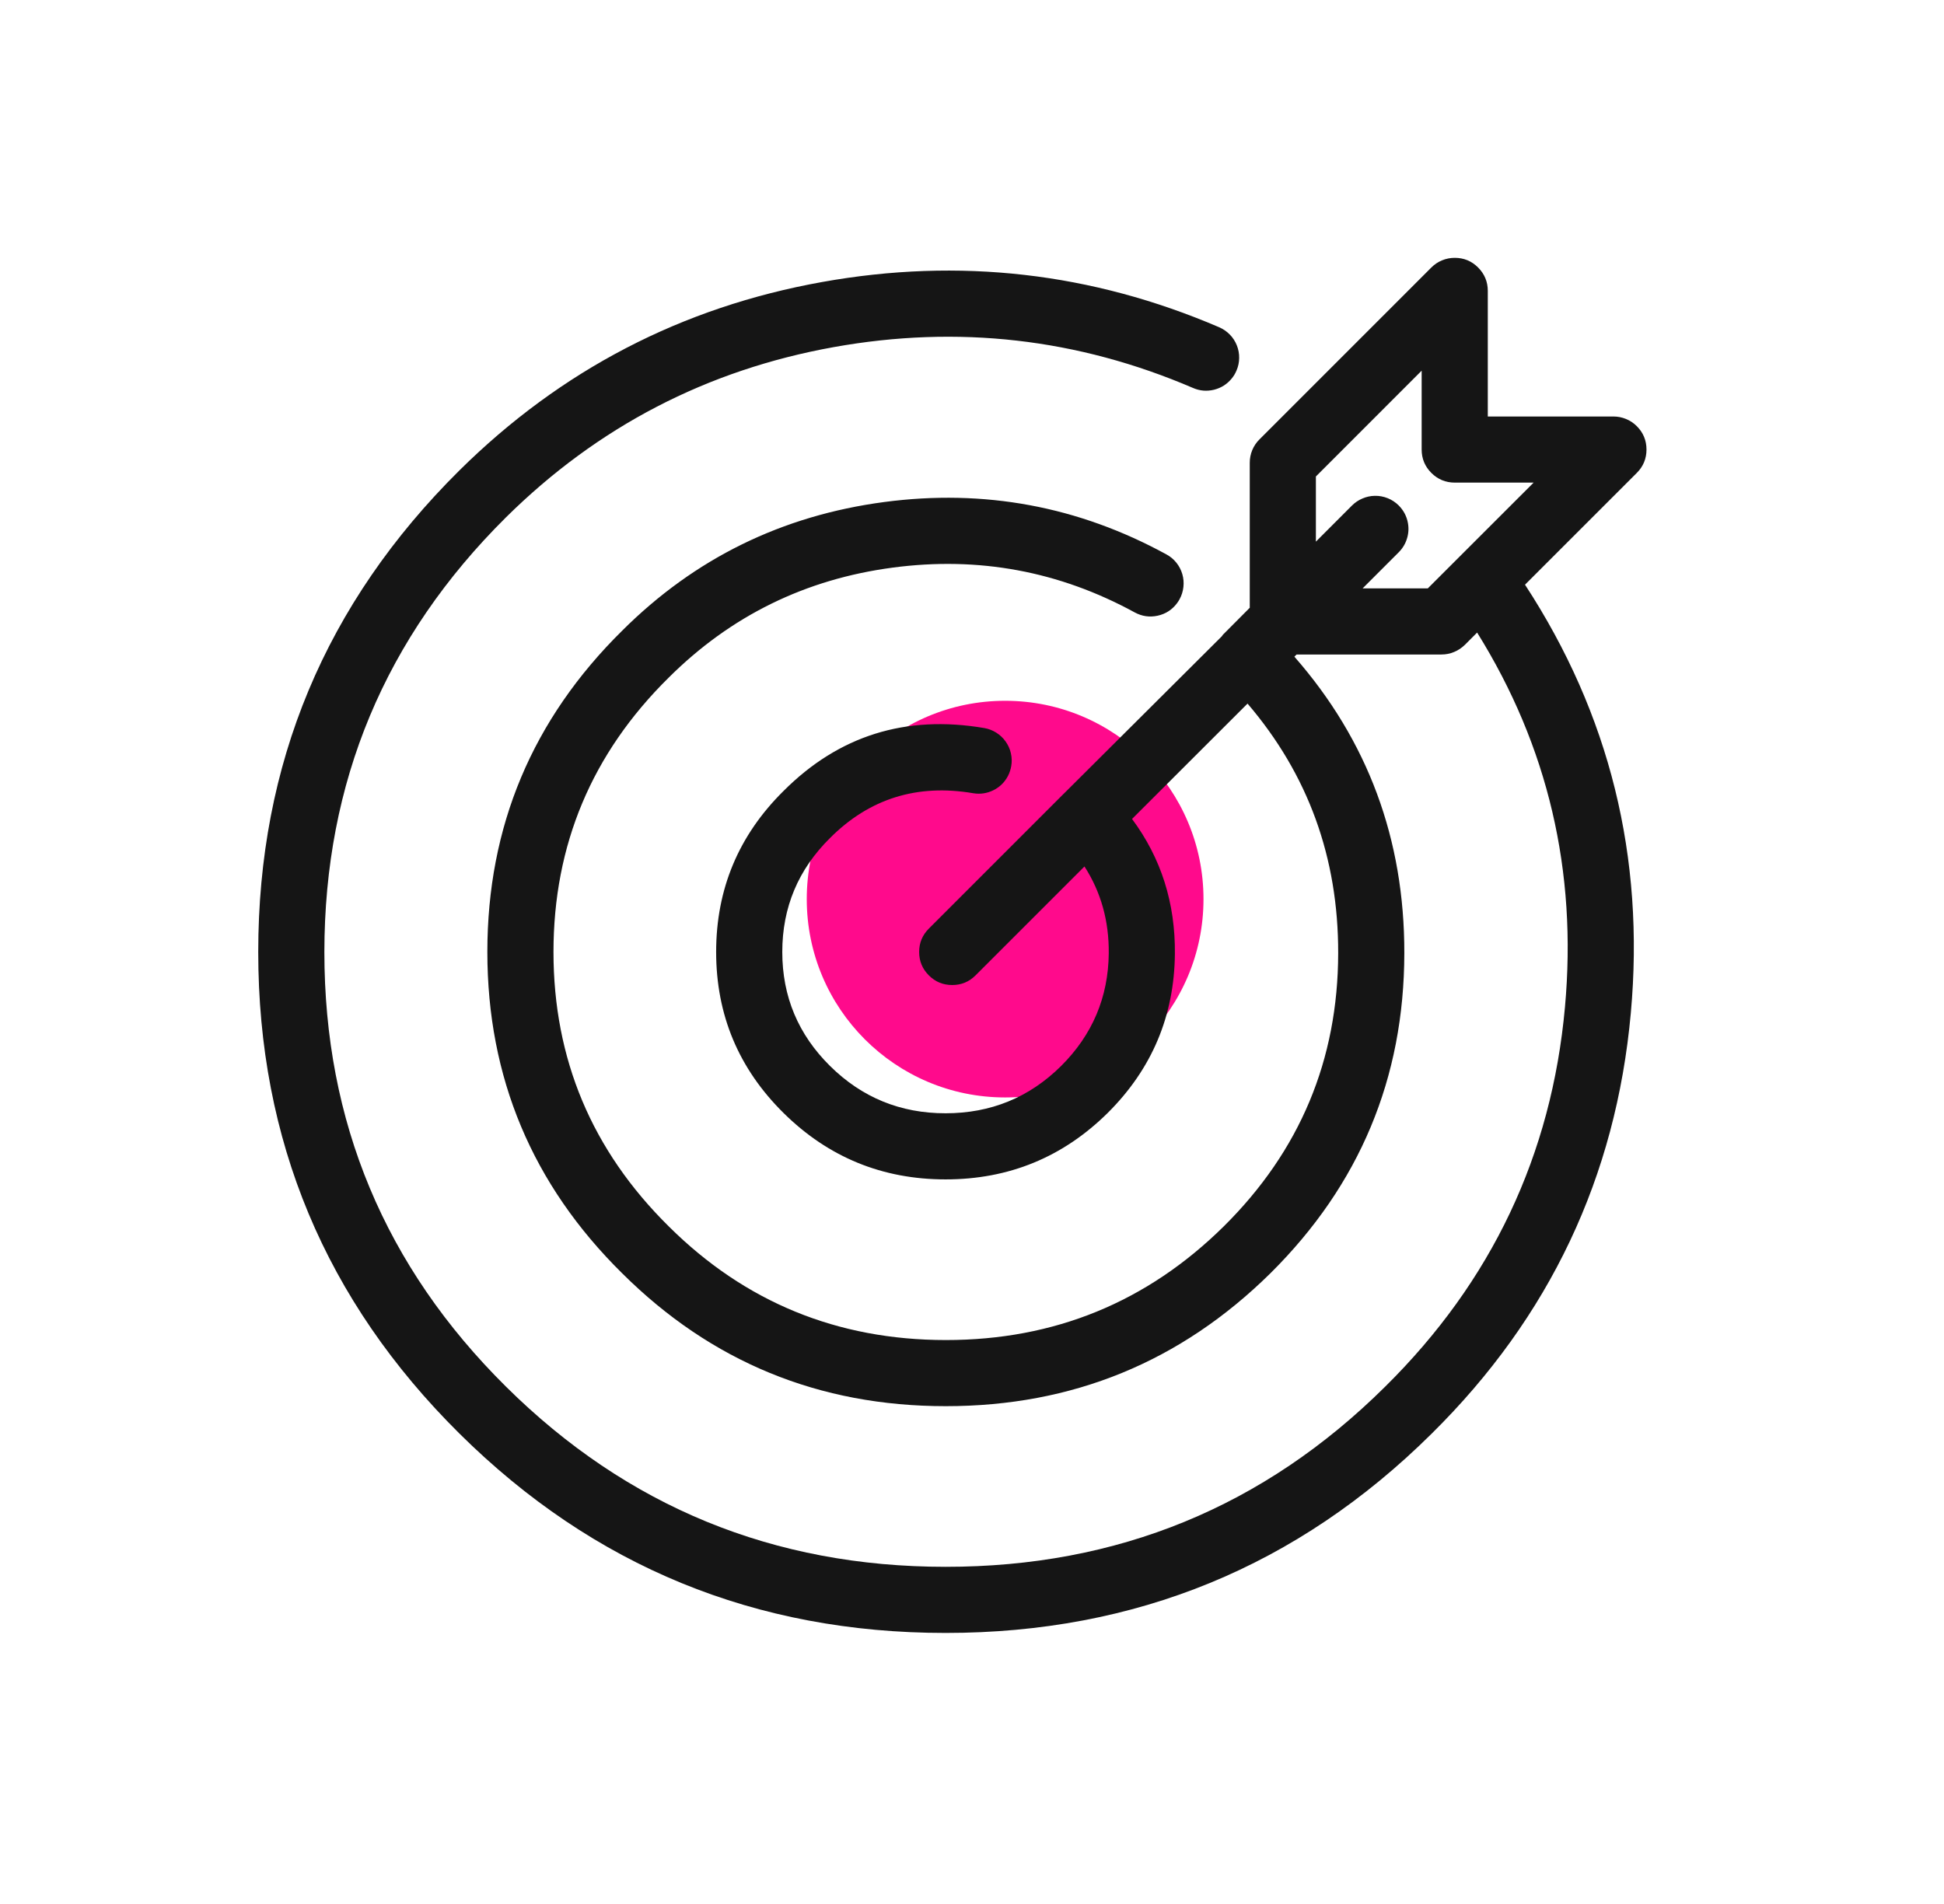
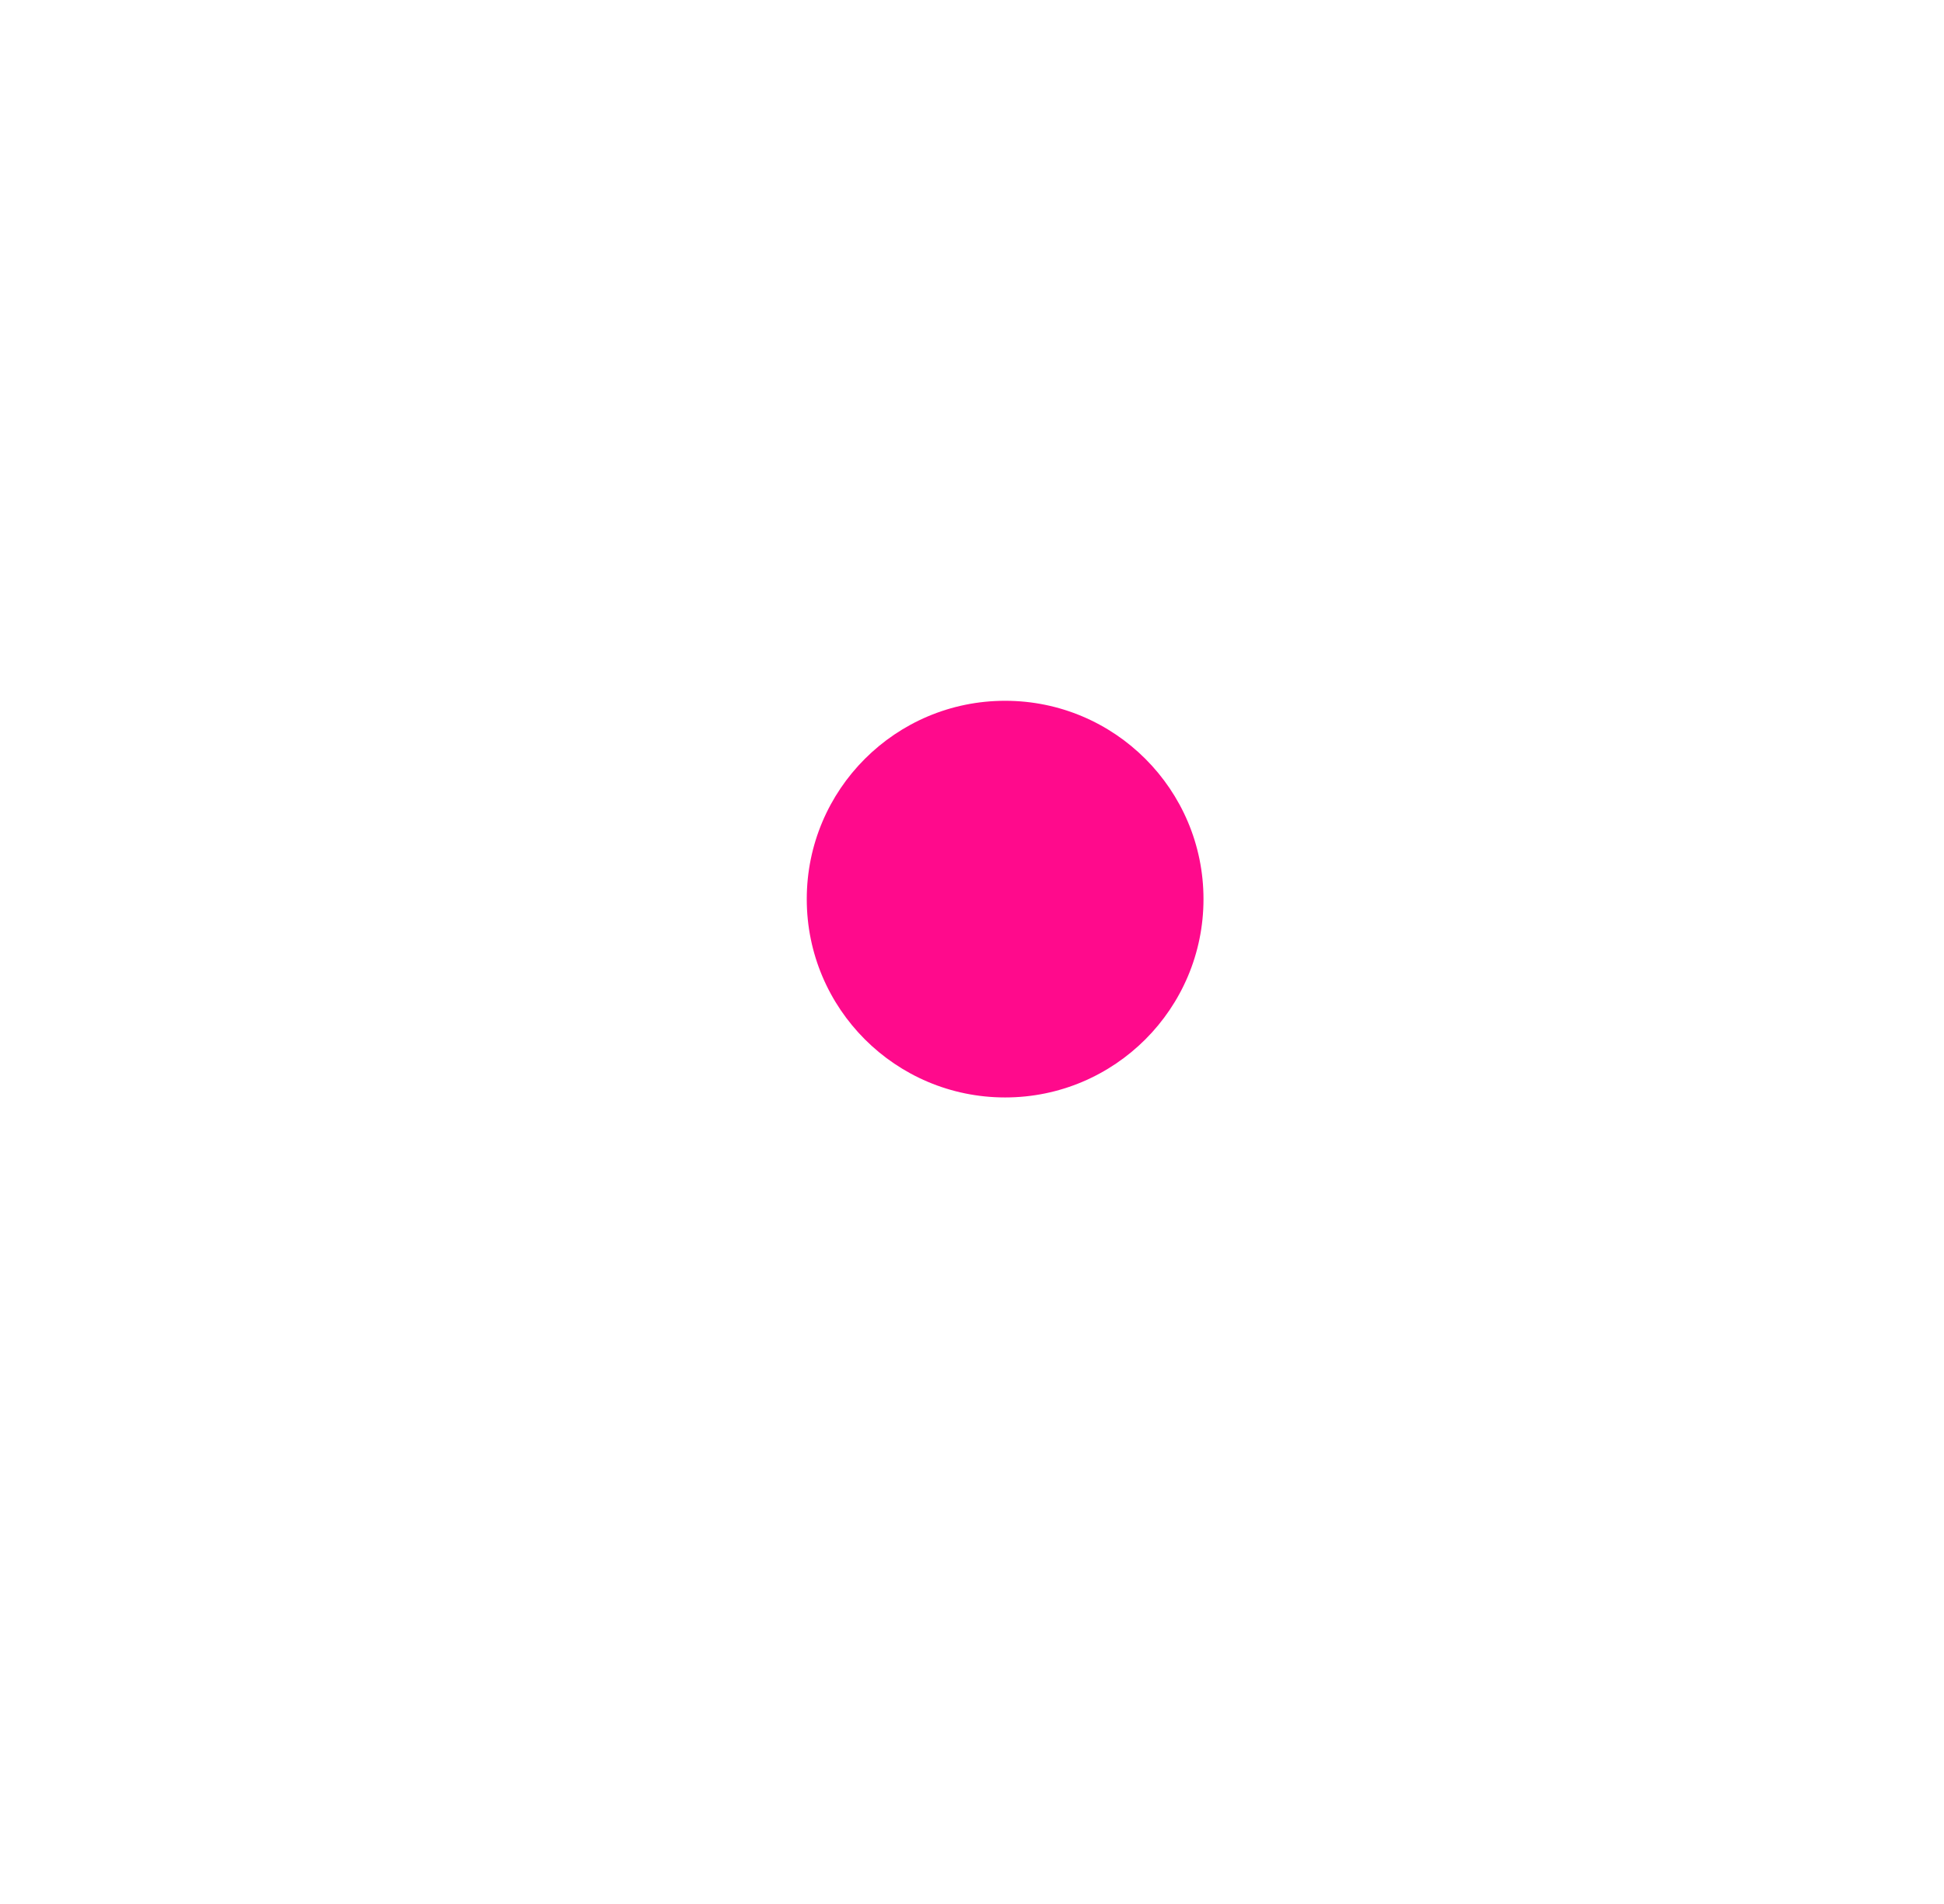
<svg xmlns="http://www.w3.org/2000/svg" width="49" height="48" viewBox="0 0 49 48" fill="none">
  <path d="M30.335 22.667C30.335 25.428 28.096 27.667 25.335 27.667C22.573 27.667 20.335 25.428 20.335 22.667C20.335 19.905 22.573 17.667 25.335 17.667C28.096 17.667 30.335 19.905 30.335 22.667Z" fill="#FF0A8C" />
-   <path fill-rule="evenodd" clip-rule="evenodd" d="M33.168 12.012V13.655L34.078 12.744C34.155 12.668 34.242 12.609 34.342 12.567C34.44 12.525 34.543 12.502 34.651 12.5C34.764 12.497 34.873 12.518 34.979 12.56C35.084 12.602 35.176 12.664 35.257 12.744C35.317 12.805 35.367 12.872 35.407 12.948C35.446 13.023 35.473 13.103 35.488 13.187C35.512 13.321 35.504 13.453 35.462 13.583C35.422 13.712 35.353 13.825 35.257 13.922L34.346 14.833H35.989L38.656 12.167H36.668C36.438 12.166 36.241 12.085 36.078 11.922C35.916 11.76 35.834 11.563 35.834 11.333V9.345L33.168 12.012ZM31.166 9.344C31.151 9.38 31.133 9.415 31.113 9.449C31.092 9.482 31.07 9.514 31.045 9.544C30.927 9.688 30.778 9.781 30.598 9.826C30.418 9.869 30.242 9.855 30.072 9.781C27.165 8.533 24.147 8.189 21.019 8.75C17.821 9.325 15.067 10.755 12.754 13.042C9.704 16.068 8.178 19.721 8.176 24C8.176 28.281 9.702 31.934 12.754 34.958C15.809 37.986 19.503 39.5 23.834 39.5C28.166 39.502 31.86 37.988 34.915 34.957C37.599 32.305 39.109 29.116 39.446 25.389C39.757 21.964 39.019 18.816 37.232 15.947L36.924 16.256C36.845 16.333 36.755 16.394 36.653 16.436C36.551 16.479 36.445 16.5 36.334 16.5H32.681L32.626 16.555C34.478 18.669 35.402 21.161 35.397 24.03C35.393 27.182 34.267 29.872 32.022 32.099C29.758 34.333 27.03 35.451 23.839 35.45C20.646 35.451 17.926 34.333 15.68 32.098C13.417 29.864 12.285 27.165 12.284 24C12.284 20.835 13.417 18.135 15.683 15.899C17.508 14.079 19.709 12.998 22.288 12.656C24.809 12.323 27.18 12.763 29.401 13.977C29.498 14.029 29.581 14.099 29.65 14.184C29.72 14.271 29.77 14.367 29.801 14.473C29.832 14.579 29.841 14.687 29.829 14.796C29.817 14.906 29.785 15.01 29.732 15.107C29.723 15.124 29.713 15.14 29.703 15.156C29.692 15.172 29.681 15.188 29.67 15.204C29.546 15.371 29.383 15.477 29.18 15.522C28.976 15.566 28.784 15.538 28.601 15.439C26.699 14.4 24.668 14.023 22.506 14.309C20.301 14.6 18.417 15.526 16.853 17.085C14.918 18.994 13.951 21.299 13.951 24C13.951 26.7 14.92 29.005 16.856 30.917C18.776 32.826 21.103 33.782 23.839 33.783C26.575 33.784 28.911 32.828 30.848 30.915C32.765 29.015 33.726 26.719 33.73 24.027C33.734 21.62 32.972 19.523 31.445 17.738L28.534 20.646C29.267 21.632 29.627 22.767 29.614 24.05C29.598 25.613 29.034 26.949 27.923 28.055C26.792 29.174 25.429 29.733 23.834 29.733C22.24 29.733 20.878 29.174 19.748 28.057C18.617 26.938 18.051 25.585 18.051 23.999C18.051 22.414 18.617 21.061 19.748 19.942C21.14 18.547 22.826 18.017 24.807 18.354C24.916 18.372 25.018 18.412 25.111 18.47C25.205 18.529 25.283 18.603 25.347 18.693C25.411 18.783 25.456 18.881 25.48 18.989C25.505 19.097 25.508 19.206 25.489 19.314C25.482 19.357 25.471 19.399 25.457 19.44C25.444 19.482 25.427 19.522 25.407 19.561C25.323 19.721 25.201 19.842 25.039 19.922C24.877 20.002 24.707 20.027 24.528 19.997C23.114 19.757 21.912 20.134 20.921 21.127C20.119 21.92 19.718 22.878 19.718 23.999C19.718 25.121 20.119 26.079 20.92 26.872C21.725 27.669 22.697 28.067 23.834 28.066C24.973 28.066 25.943 27.669 26.746 26.874C27.535 26.088 27.936 25.141 27.947 24.033C27.955 23.219 27.751 22.49 27.335 21.844L24.59 24.589C24.427 24.752 24.231 24.833 24.001 24.833C23.771 24.833 23.574 24.752 23.412 24.589C23.249 24.426 23.168 24.23 23.168 23.999C23.168 23.77 23.249 23.574 23.412 23.411L26.798 20.024L26.812 20.01L26.82 20.003L30.798 16.04L30.823 16.003L30.879 15.947L30.891 15.935L31.501 15.322V11.667C31.501 11.555 31.522 11.449 31.564 11.347C31.607 11.245 31.667 11.155 31.745 11.078L36.078 6.744C36.157 6.665 36.246 6.605 36.349 6.563C36.451 6.521 36.557 6.5 36.668 6.5C36.898 6.5 37.094 6.581 37.257 6.744C37.419 6.907 37.501 7.104 37.501 7.333V10.5H40.668C40.778 10.5 40.884 10.521 40.986 10.563C41.089 10.605 41.178 10.665 41.257 10.744C41.419 10.906 41.501 11.103 41.501 11.333C41.501 11.563 41.419 11.76 41.257 11.922L38.439 14.74C40.573 18.009 41.462 21.609 41.106 25.539C40.732 29.671 39.059 33.205 36.087 36.142C32.707 39.492 28.623 41.167 23.834 41.167C19.046 41.167 14.962 39.492 11.581 36.141C8.2 32.79 6.509 28.743 6.509 24C6.509 19.257 8.2 15.21 11.581 11.858C14.141 9.326 17.189 7.743 20.725 7.109C24.18 6.49 27.515 6.87 30.73 8.25C30.831 8.294 30.92 8.355 30.998 8.434C31.075 8.512 31.134 8.604 31.175 8.706C31.216 8.809 31.236 8.916 31.234 9.026C31.233 9.137 31.21 9.243 31.166 9.344Z" fill="#151515" />
</svg>